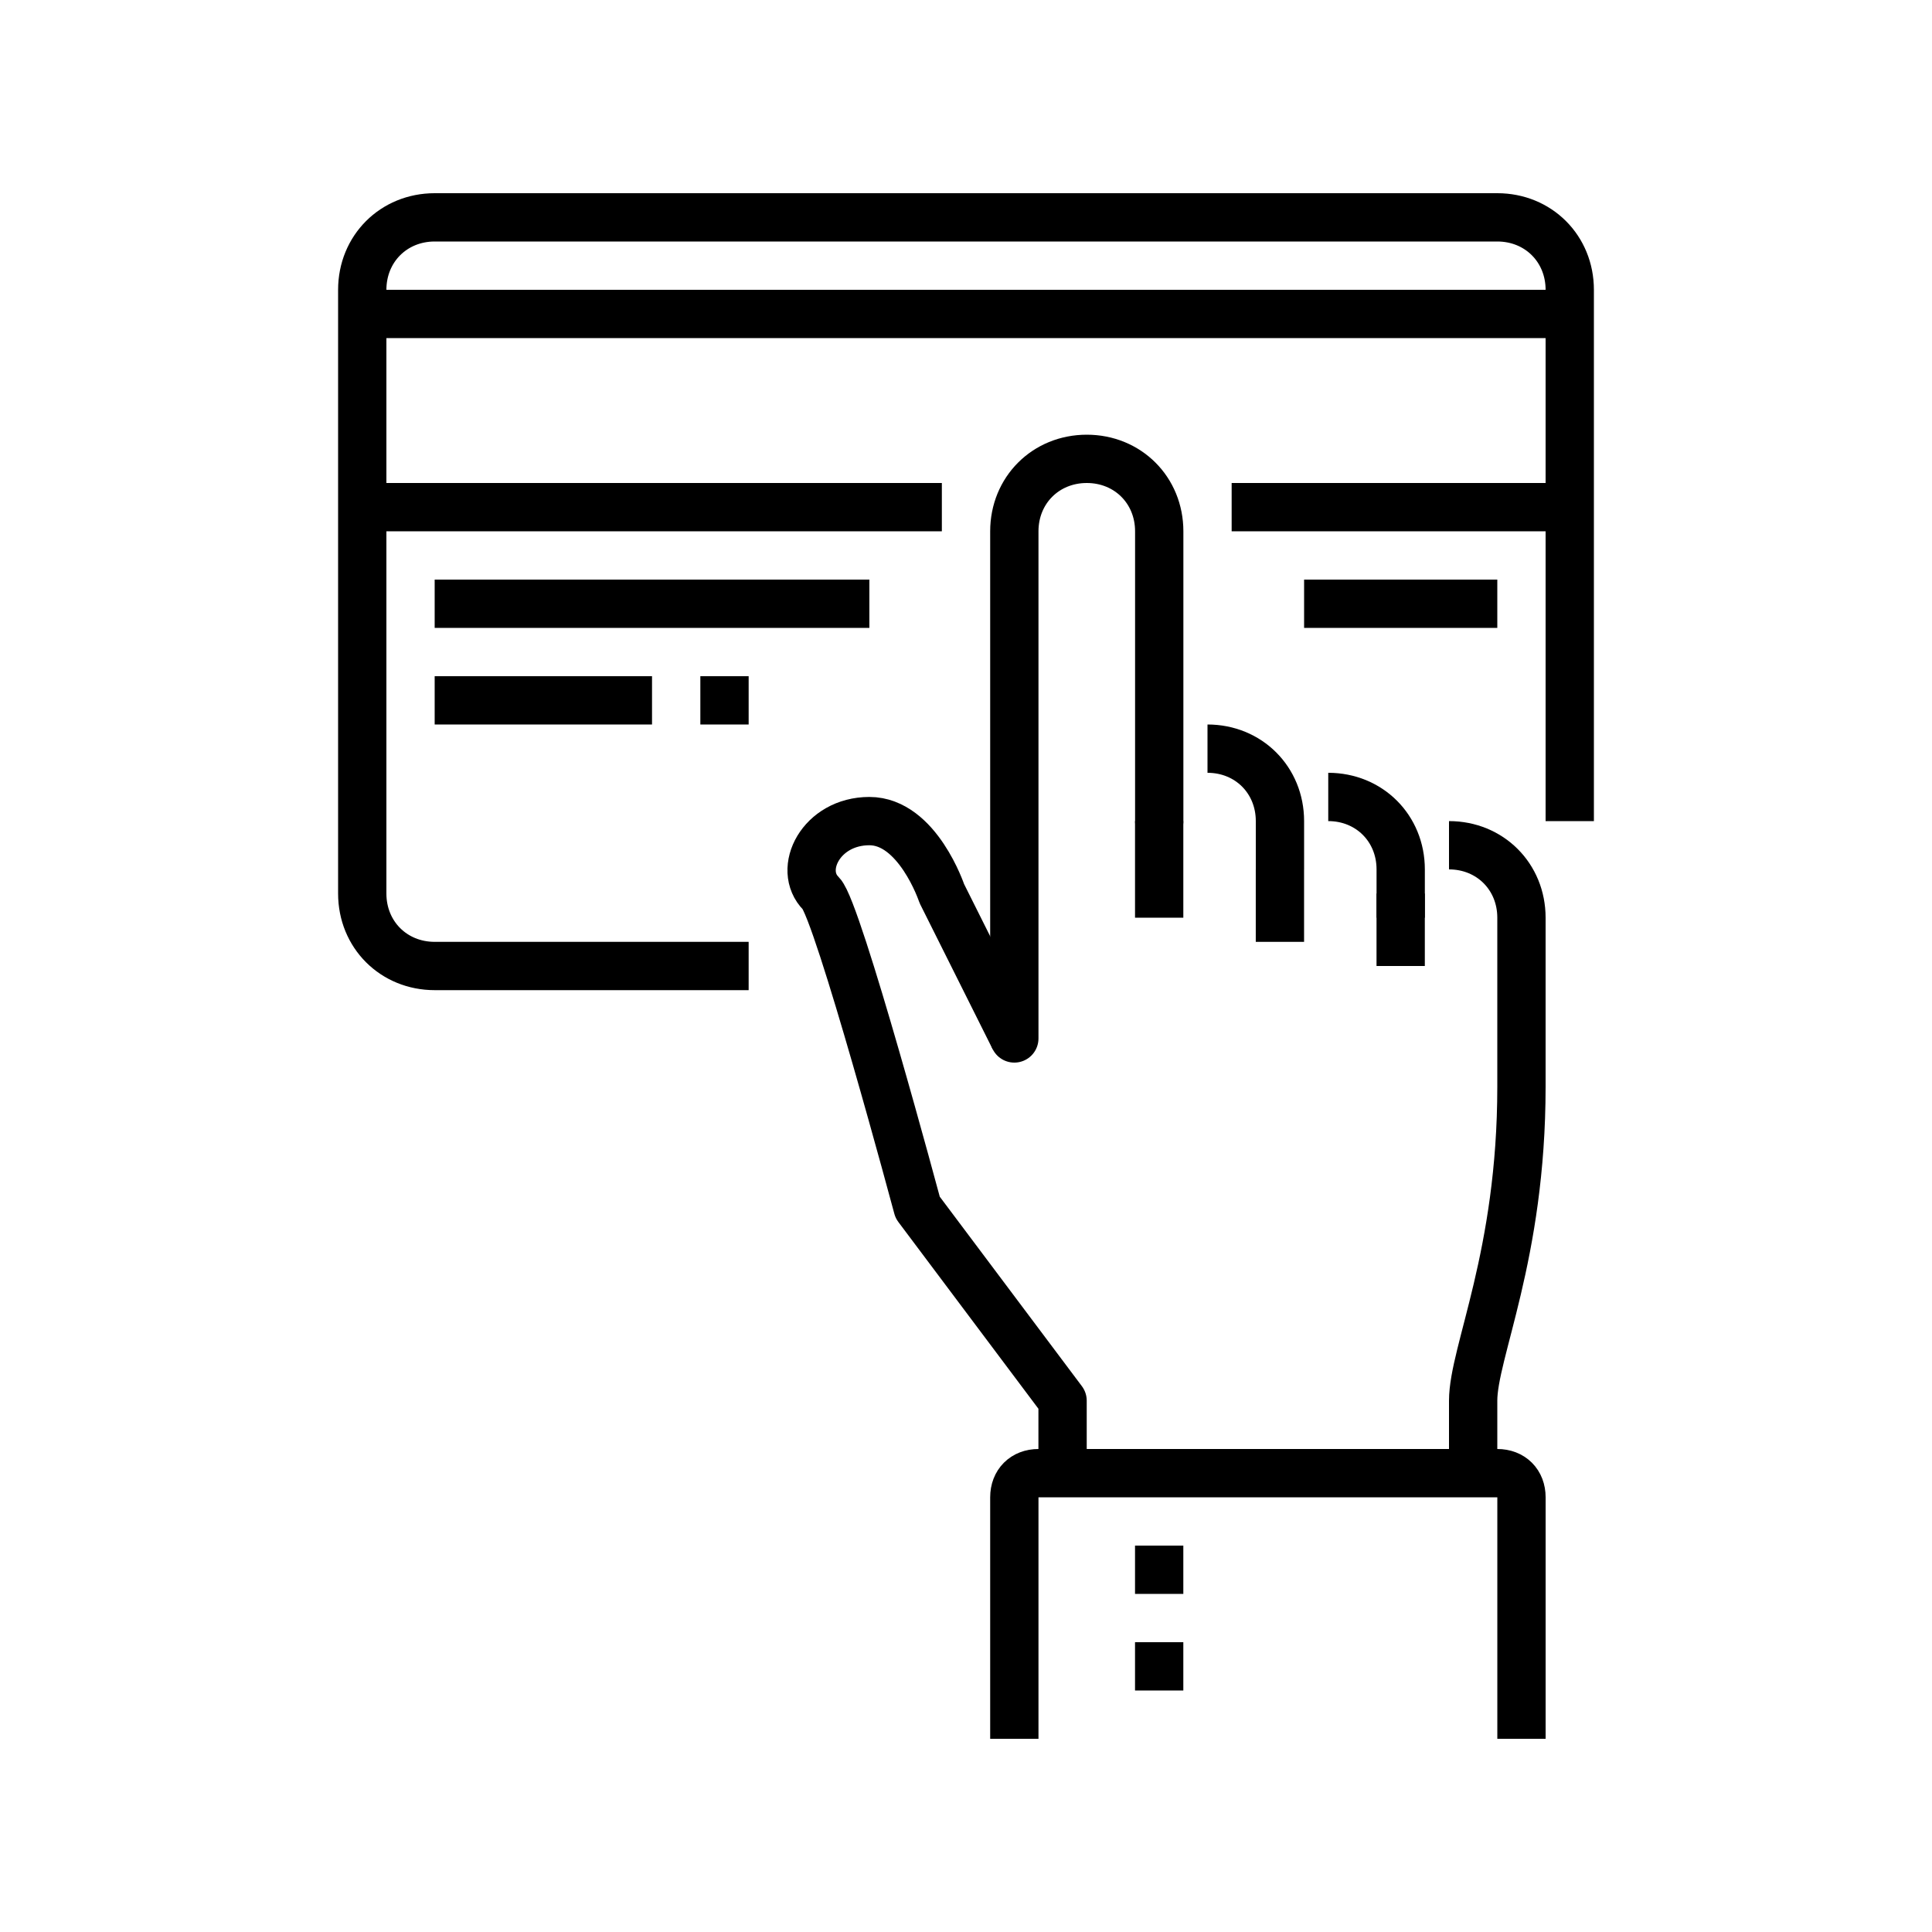
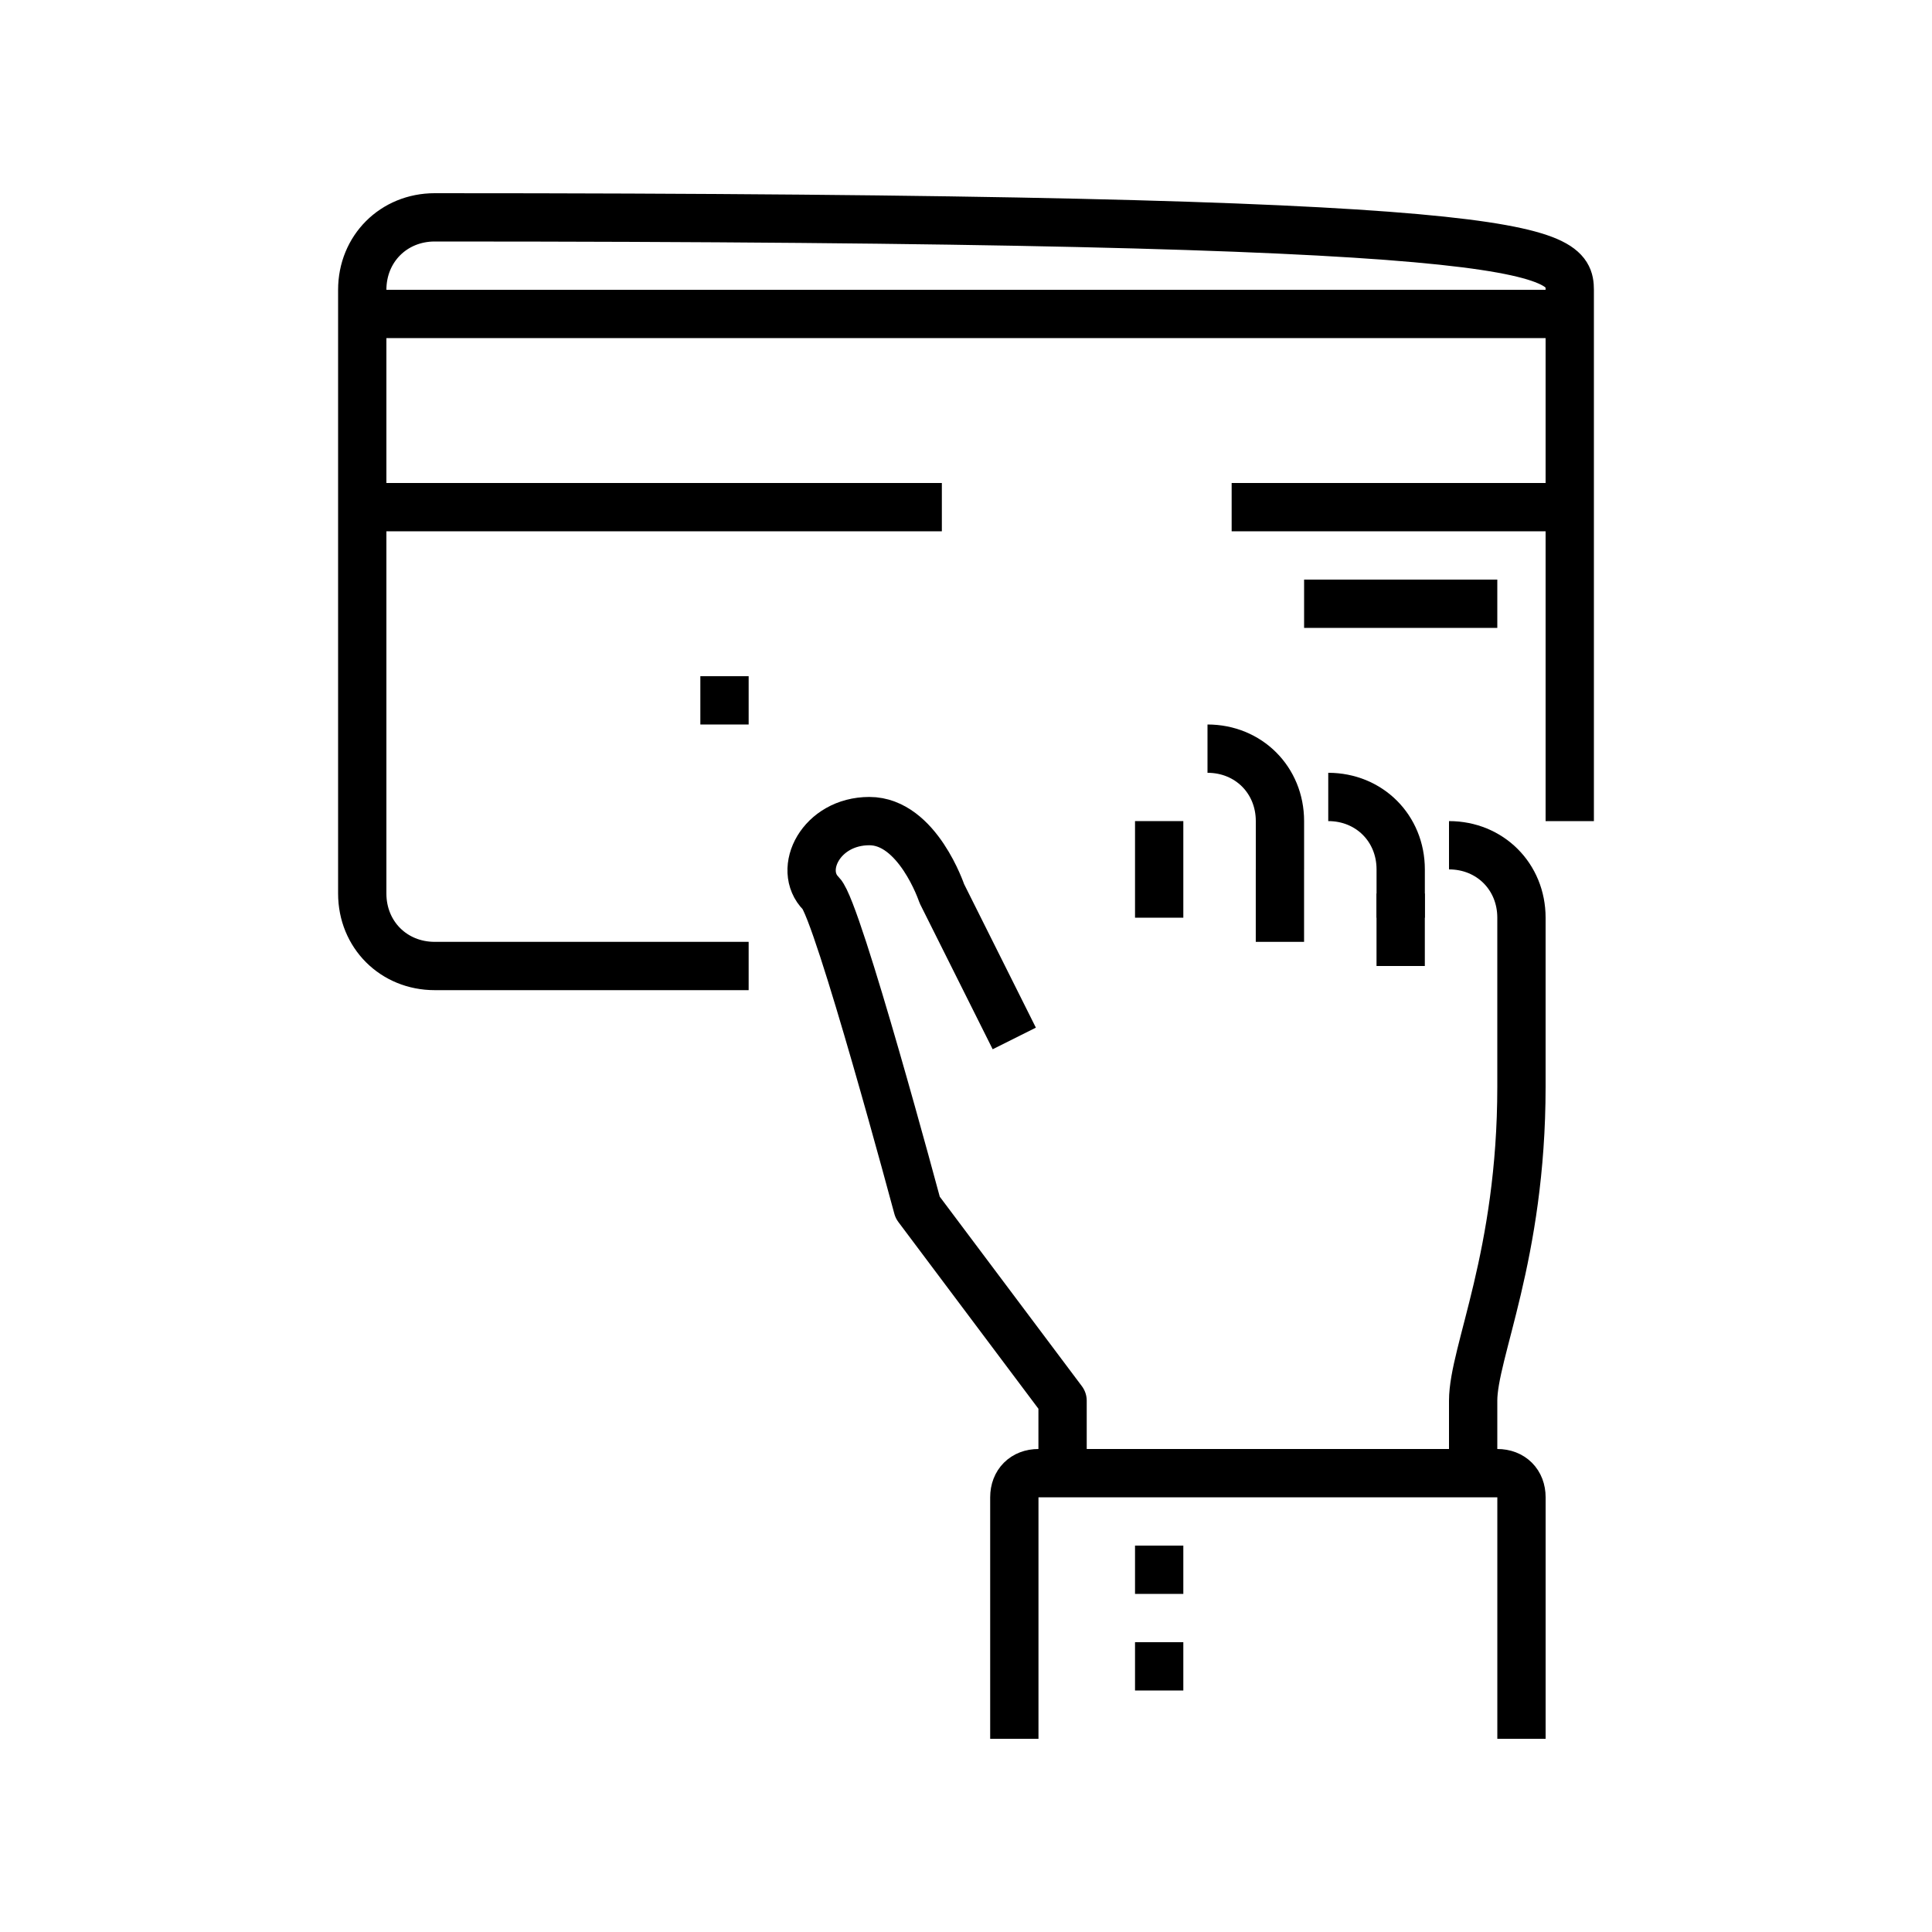
<svg xmlns="http://www.w3.org/2000/svg" width="72" height="72" viewBox="0 0 72 72" fill="none">
  <path d="M52.199 33.3V36" stroke="black" stroke-width="1.8" stroke-miterlimit="10" />
  <path d="M47.699 32.4V35.1" stroke="black" stroke-width="1.8" stroke-miterlimit="10" />
  <path d="M43.199 30.6V34.2" stroke="black" stroke-width="1.8" stroke-miterlimit="10" />
  <path d="M37.801 64.8V55.8C37.801 55.26 38.161 54.9 38.701 54.9H55.801C56.341 54.9 56.701 55.26 56.701 55.8V64.8" stroke="black" stroke-width="1.8" stroke-miterlimit="10" />
  <path d="M54 31.5C55.53 31.5 56.7 32.67 56.7 34.2V40.5C56.7 46.8 54.9 50.4 54.9 52.2V54.9" stroke="black" stroke-width="1.8" stroke-miterlimit="10" stroke-linejoin="round" />
  <path d="M49.5 29.7C51.03 29.7 52.2 30.87 52.2 32.4V34.2" stroke="black" stroke-width="1.8" stroke-miterlimit="10" stroke-linejoin="round" />
  <path d="M45 27.9C46.53 27.9 47.7 29.07 47.7 30.6V32.4" stroke="black" stroke-width="1.8" stroke-miterlimit="10" stroke-linejoin="round" />
-   <path d="M37.801 38.7V19.8C37.801 18.27 38.971 17.1 40.501 17.1C42.031 17.1 43.201 18.27 43.201 19.8V30.6" stroke="black" stroke-width="1.8" stroke-miterlimit="10" stroke-linecap="round" stroke-linejoin="round" />
  <path d="M39.599 54.9V52.2L34.199 45C34.199 45 31.229 33.93 30.599 33.3C29.699 32.4 30.599 30.6 32.399 30.6C34.199 30.6 35.099 33.3 35.099 33.3L37.799 38.7" stroke="black" stroke-width="1.8" stroke-miterlimit="10" stroke-linejoin="round" />
-   <path d="M27.9 36H16.2C14.67 36 13.5 34.83 13.5 33.3V10.8C13.5 9.27 14.67 8.1 16.2 8.1H55.8C57.33 8.1 58.5 9.27 58.5 10.8V30.6" stroke="black" stroke-width="1.8" stroke-miterlimit="10" />
+   <path d="M27.9 36H16.2C14.67 36 13.5 34.83 13.5 33.3V10.8C13.5 9.27 14.67 8.1 16.2 8.1C57.33 8.1 58.5 9.27 58.5 10.8V30.6" stroke="black" stroke-width="1.8" stroke-miterlimit="10" />
  <path d="M58.5 11.7H13.5" stroke="black" stroke-width="1.8" stroke-miterlimit="10" />
  <path d="M13.5 18.9H35.1" stroke="black" stroke-width="1.8" stroke-miterlimit="10" />
-   <path d="M32.399 22.5H16.199" stroke="black" stroke-width="1.8" stroke-miterlimit="10" />
  <path d="M58.5 18.9H45.9" stroke="black" stroke-width="1.8" stroke-miterlimit="10" />
-   <path d="M16.199 26.1H24.299" stroke="black" stroke-width="1.8" stroke-miterlimit="10" />
  <path d="M55.8 22.5H48.6" stroke="black" stroke-width="1.8" stroke-miterlimit="10" />
  <path d="M43.199 57.6V59.4" stroke="black" stroke-width="1.8" stroke-miterlimit="10" />
  <path d="M43.199 61.2V63" stroke="black" stroke-width="1.8" stroke-miterlimit="10" />
  <path d="M26.1 26.1H27.9" stroke="black" stroke-width="1.8" stroke-miterlimit="10" />
</svg>